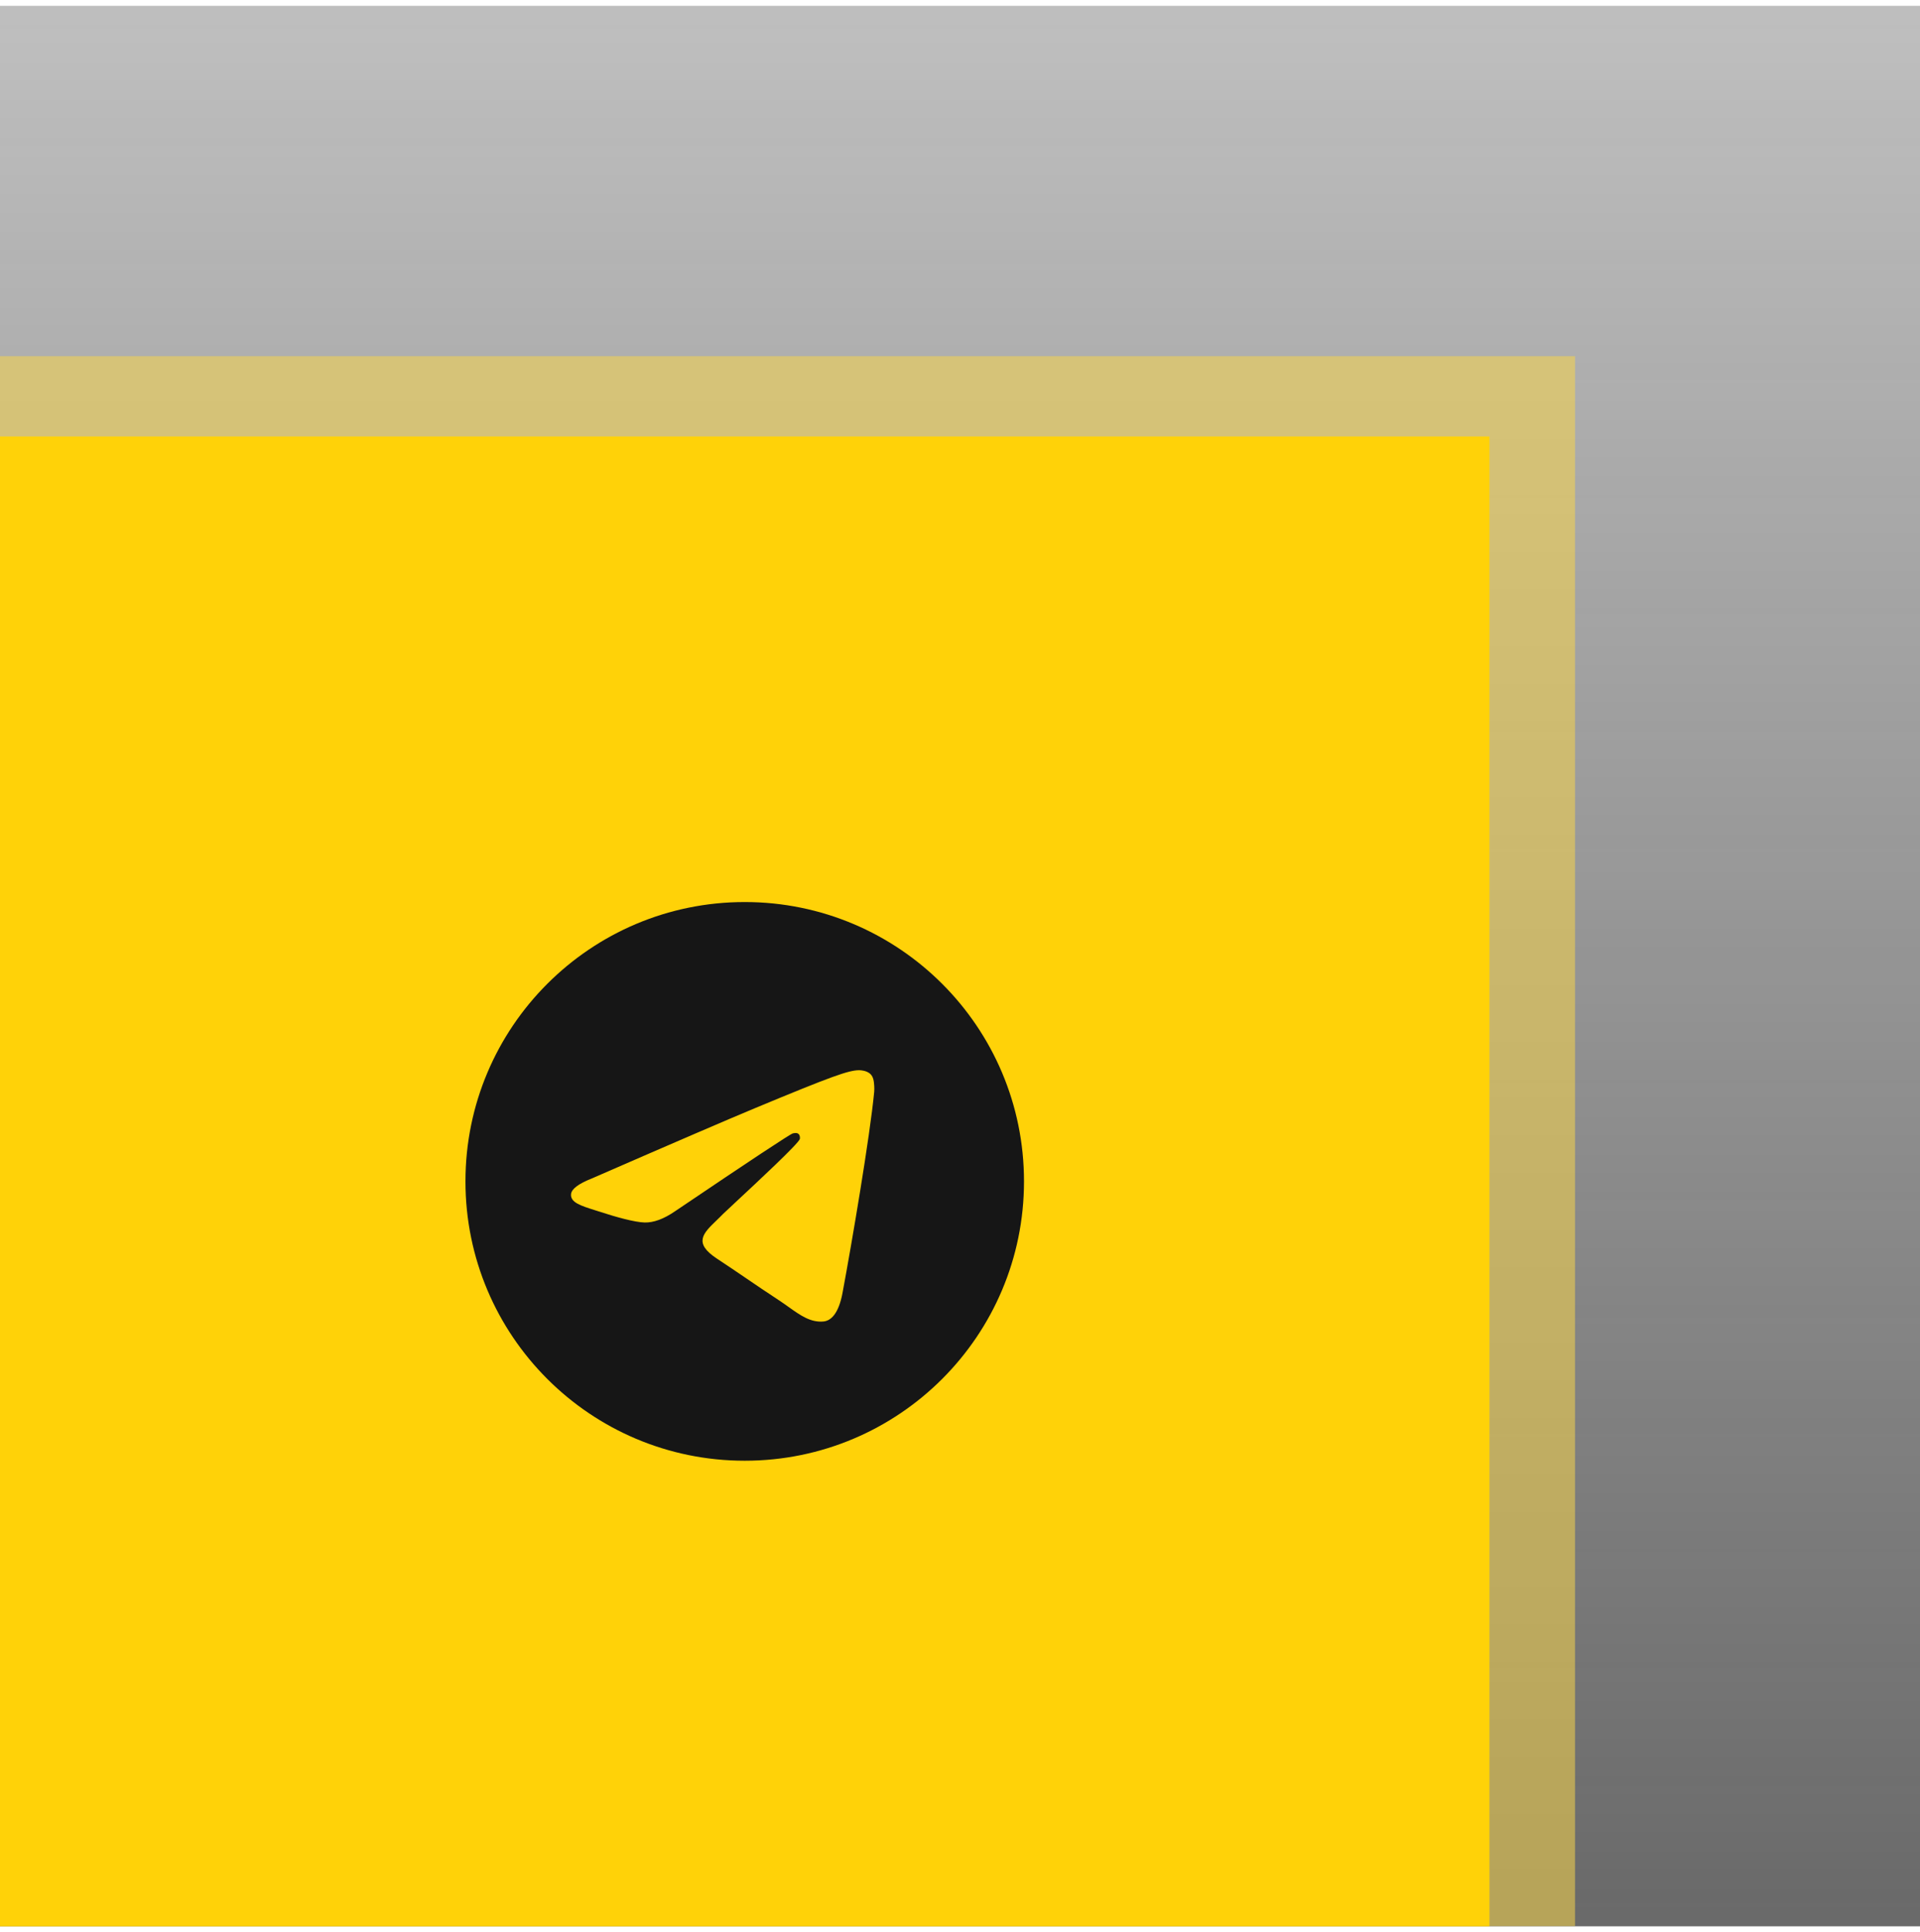
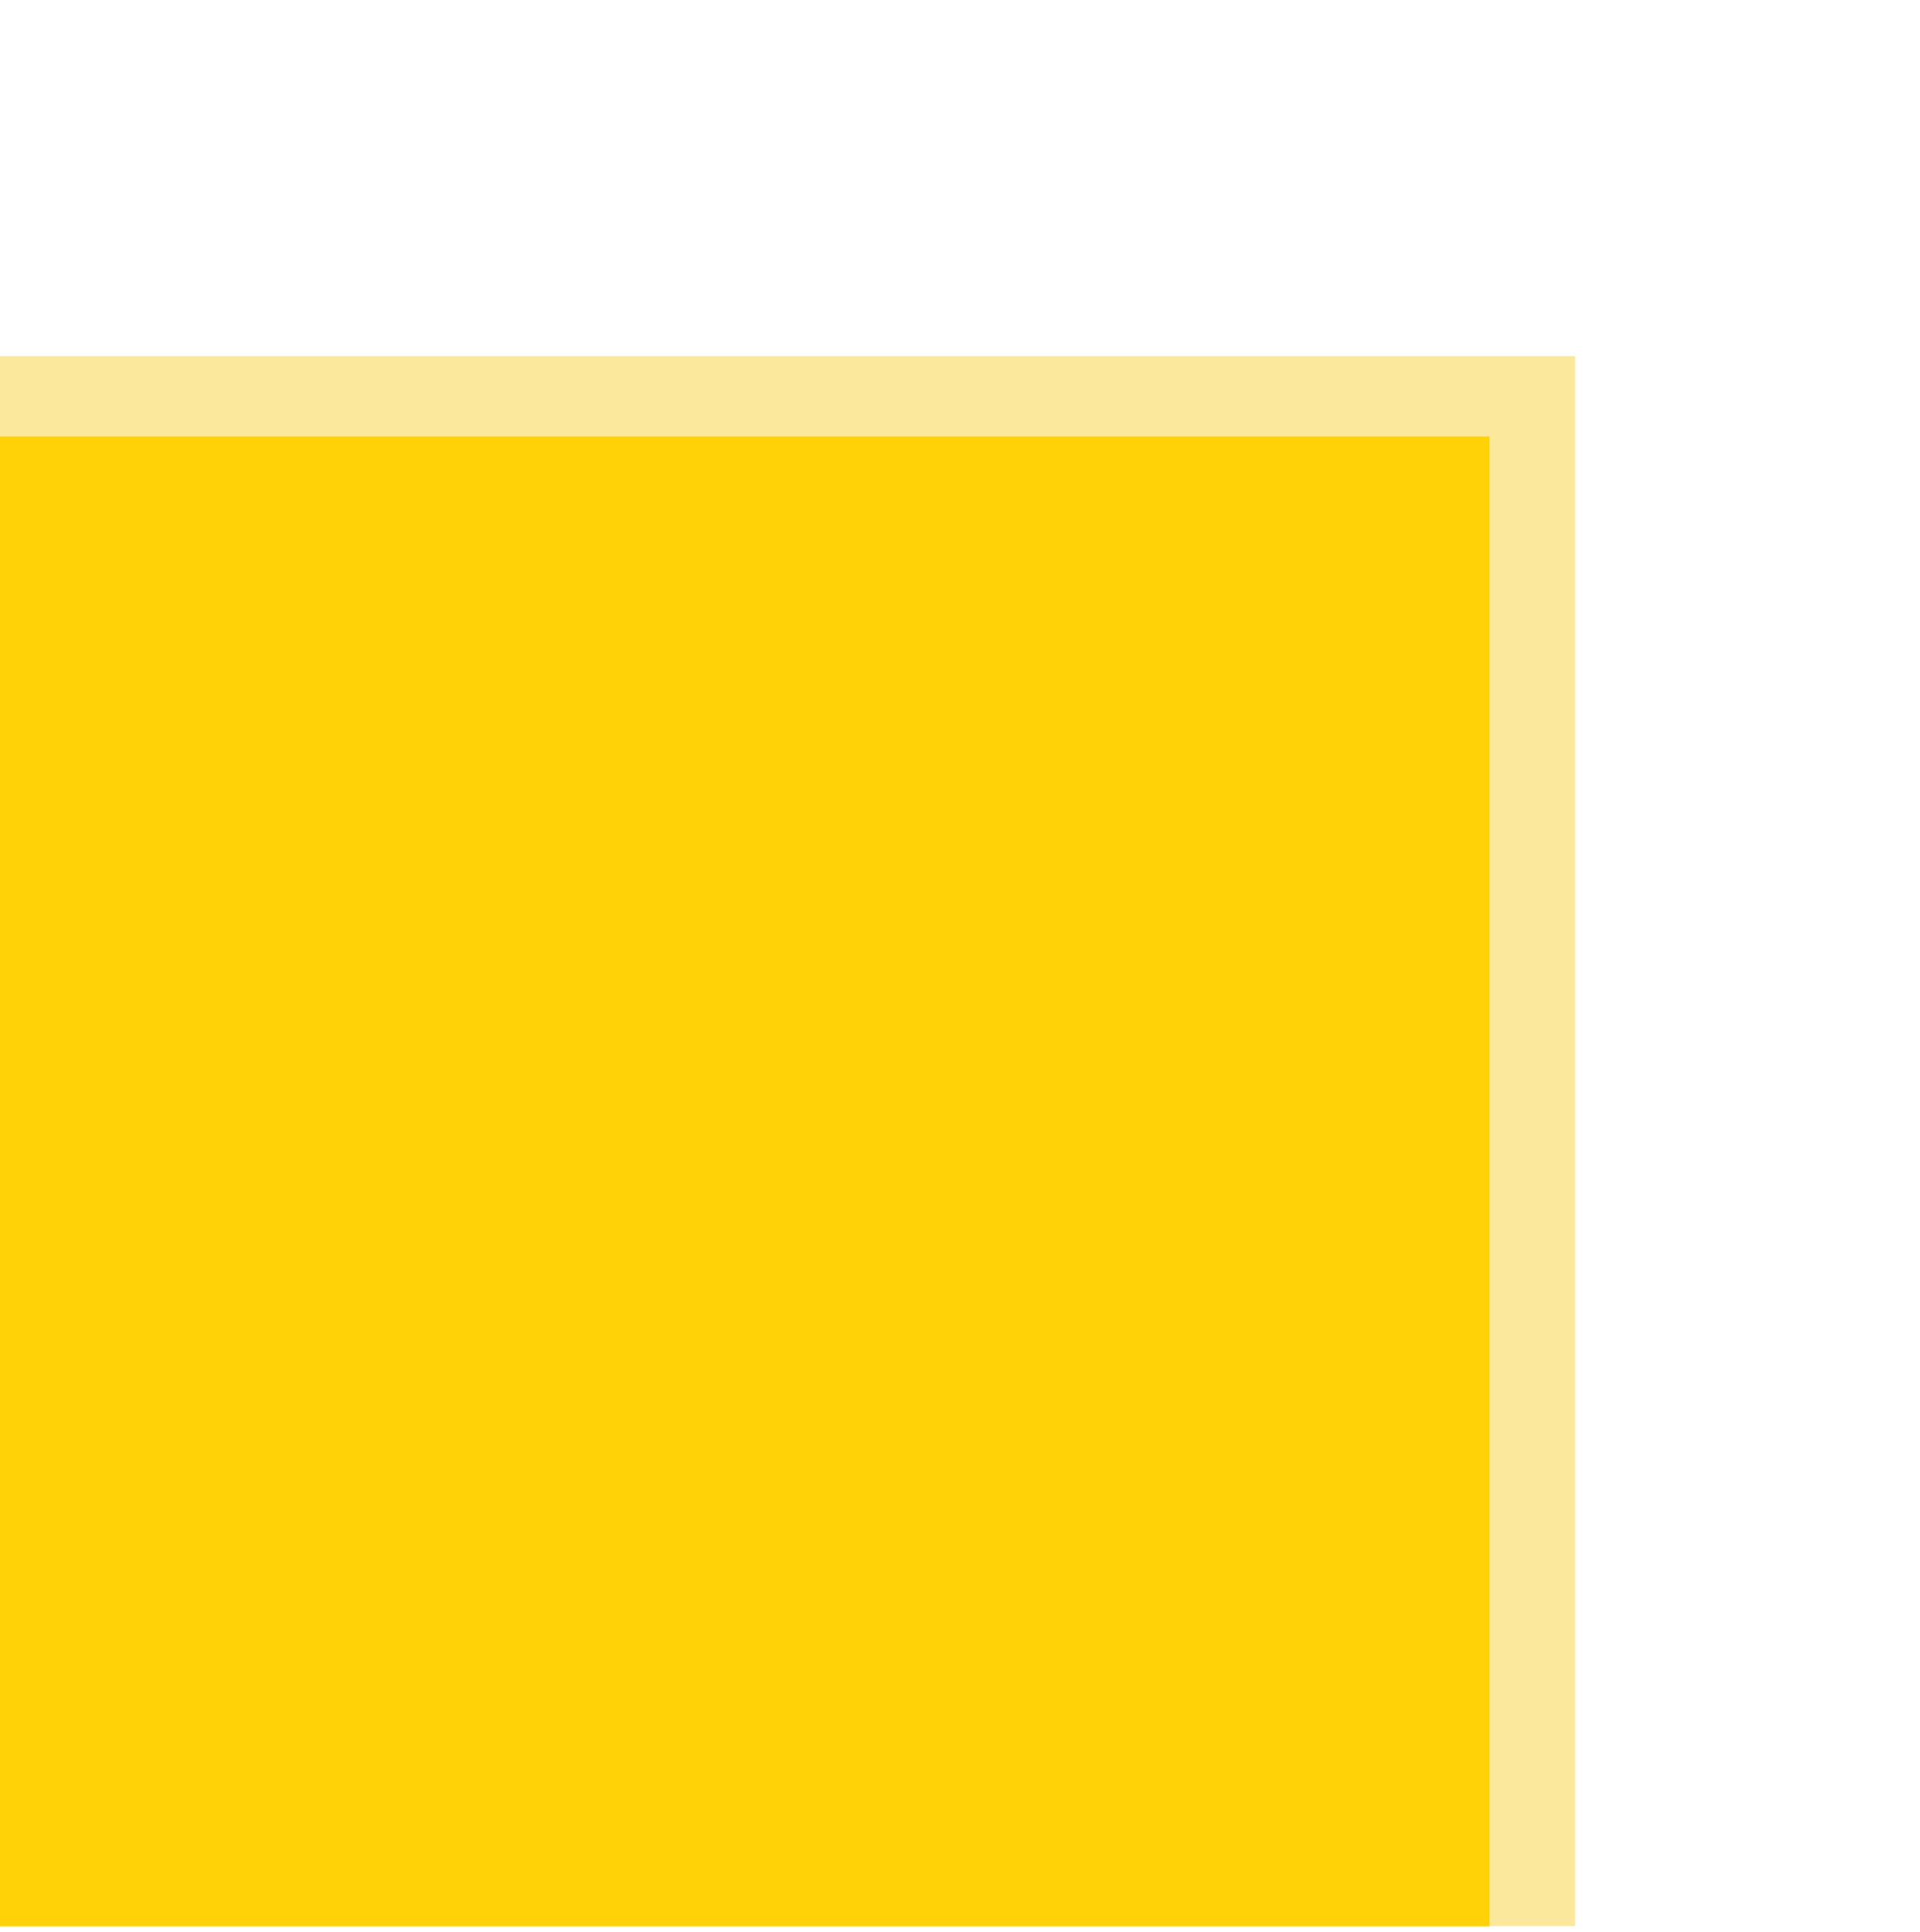
<svg xmlns="http://www.w3.org/2000/svg" width="165" height="166" viewBox="0 0 165 166" fill="none">
  <g clip-path="url(#clip0_664_377)">
-     <rect width="165" height="165" transform="translate(0 0.5)" fill="url(#paint0_linear_664_377)" />
    <g opacity="0.54" filter="url(#filter1_f_664_377)">
      <rect x="-14.465" y="30.602" width="149.818" height="141.796" fill="#F7D449" />
    </g>
    <rect width="128" height="128" transform="translate(0 37.5)" fill="#FFD208" />
    <g clip-path="url(#clip1_664_377)">
-       <path fill-rule="evenodd" clip-rule="evenodd" d="M88 101.5C88 114.755 77.255 125.5 64 125.5C50.745 125.5 40 114.755 40 101.5C40 88.245 50.745 77.5 64 77.5C77.255 77.5 88 88.245 88 101.5ZM64.86 95.218C62.526 96.189 57.86 98.198 50.864 101.247C49.728 101.698 49.133 102.14 49.078 102.573C48.987 103.303 49.901 103.591 51.147 103.982C51.316 104.036 51.492 104.091 51.672 104.149C52.897 104.548 54.546 105.014 55.403 105.032C56.18 105.049 57.047 104.728 58.005 104.071C64.542 99.658 67.917 97.428 68.129 97.379C68.278 97.346 68.485 97.303 68.626 97.428C68.766 97.552 68.752 97.789 68.737 97.852C68.647 98.238 65.056 101.576 63.198 103.304C62.619 103.842 62.208 104.224 62.124 104.311C61.936 104.507 61.744 104.692 61.56 104.869C60.422 105.967 59.568 106.79 61.607 108.134C62.587 108.779 63.371 109.313 64.154 109.846C65.008 110.428 65.861 111.009 66.963 111.731C67.244 111.915 67.513 112.107 67.774 112.293C68.768 113.002 69.662 113.639 70.765 113.537C71.406 113.478 72.069 112.875 72.405 111.077C73.2 106.826 74.763 97.617 75.124 93.822C75.156 93.49 75.116 93.064 75.084 92.877C75.052 92.69 74.986 92.424 74.743 92.227C74.455 91.994 74.011 91.945 73.813 91.948C72.91 91.964 71.525 92.446 64.86 95.218Z" fill="#161616" />
-     </g>
+       </g>
  </g>
  <defs>
    <filter id="filter1_f_664_377" x="-52.165" y="-7.098" width="225.218" height="217.196" filterUnits="userSpaceOnUse" color-interpolation-filters="sRGB">
      <feFlood flood-opacity="0" result="BackgroundImageFix" />
      <feBlend mode="normal" in="SourceGraphic" in2="BackgroundImageFix" result="shape" />
      <feGaussianBlur stdDeviation="18.85" result="effect1_foregroundBlur_664_377" />
    </filter>
    <linearGradient id="paint0_linear_664_377" x1="82.5" y1="0" x2="82.5" y2="165" gradientUnits="userSpaceOnUse">
      <stop stop-color="#292929" stop-opacity="0.3" />
      <stop offset="1" stop-color="#292929" stop-opacity="0.7" />
    </linearGradient>
    <clipPath id="clip0_664_377">
      <rect width="165" height="165" fill="white" transform="translate(0 0.5)" />
    </clipPath>
    <clipPath id="clip1_664_377">
      <rect width="48" height="48" fill="white" transform="translate(40 77.5)" />
    </clipPath>
  </defs>
</svg>